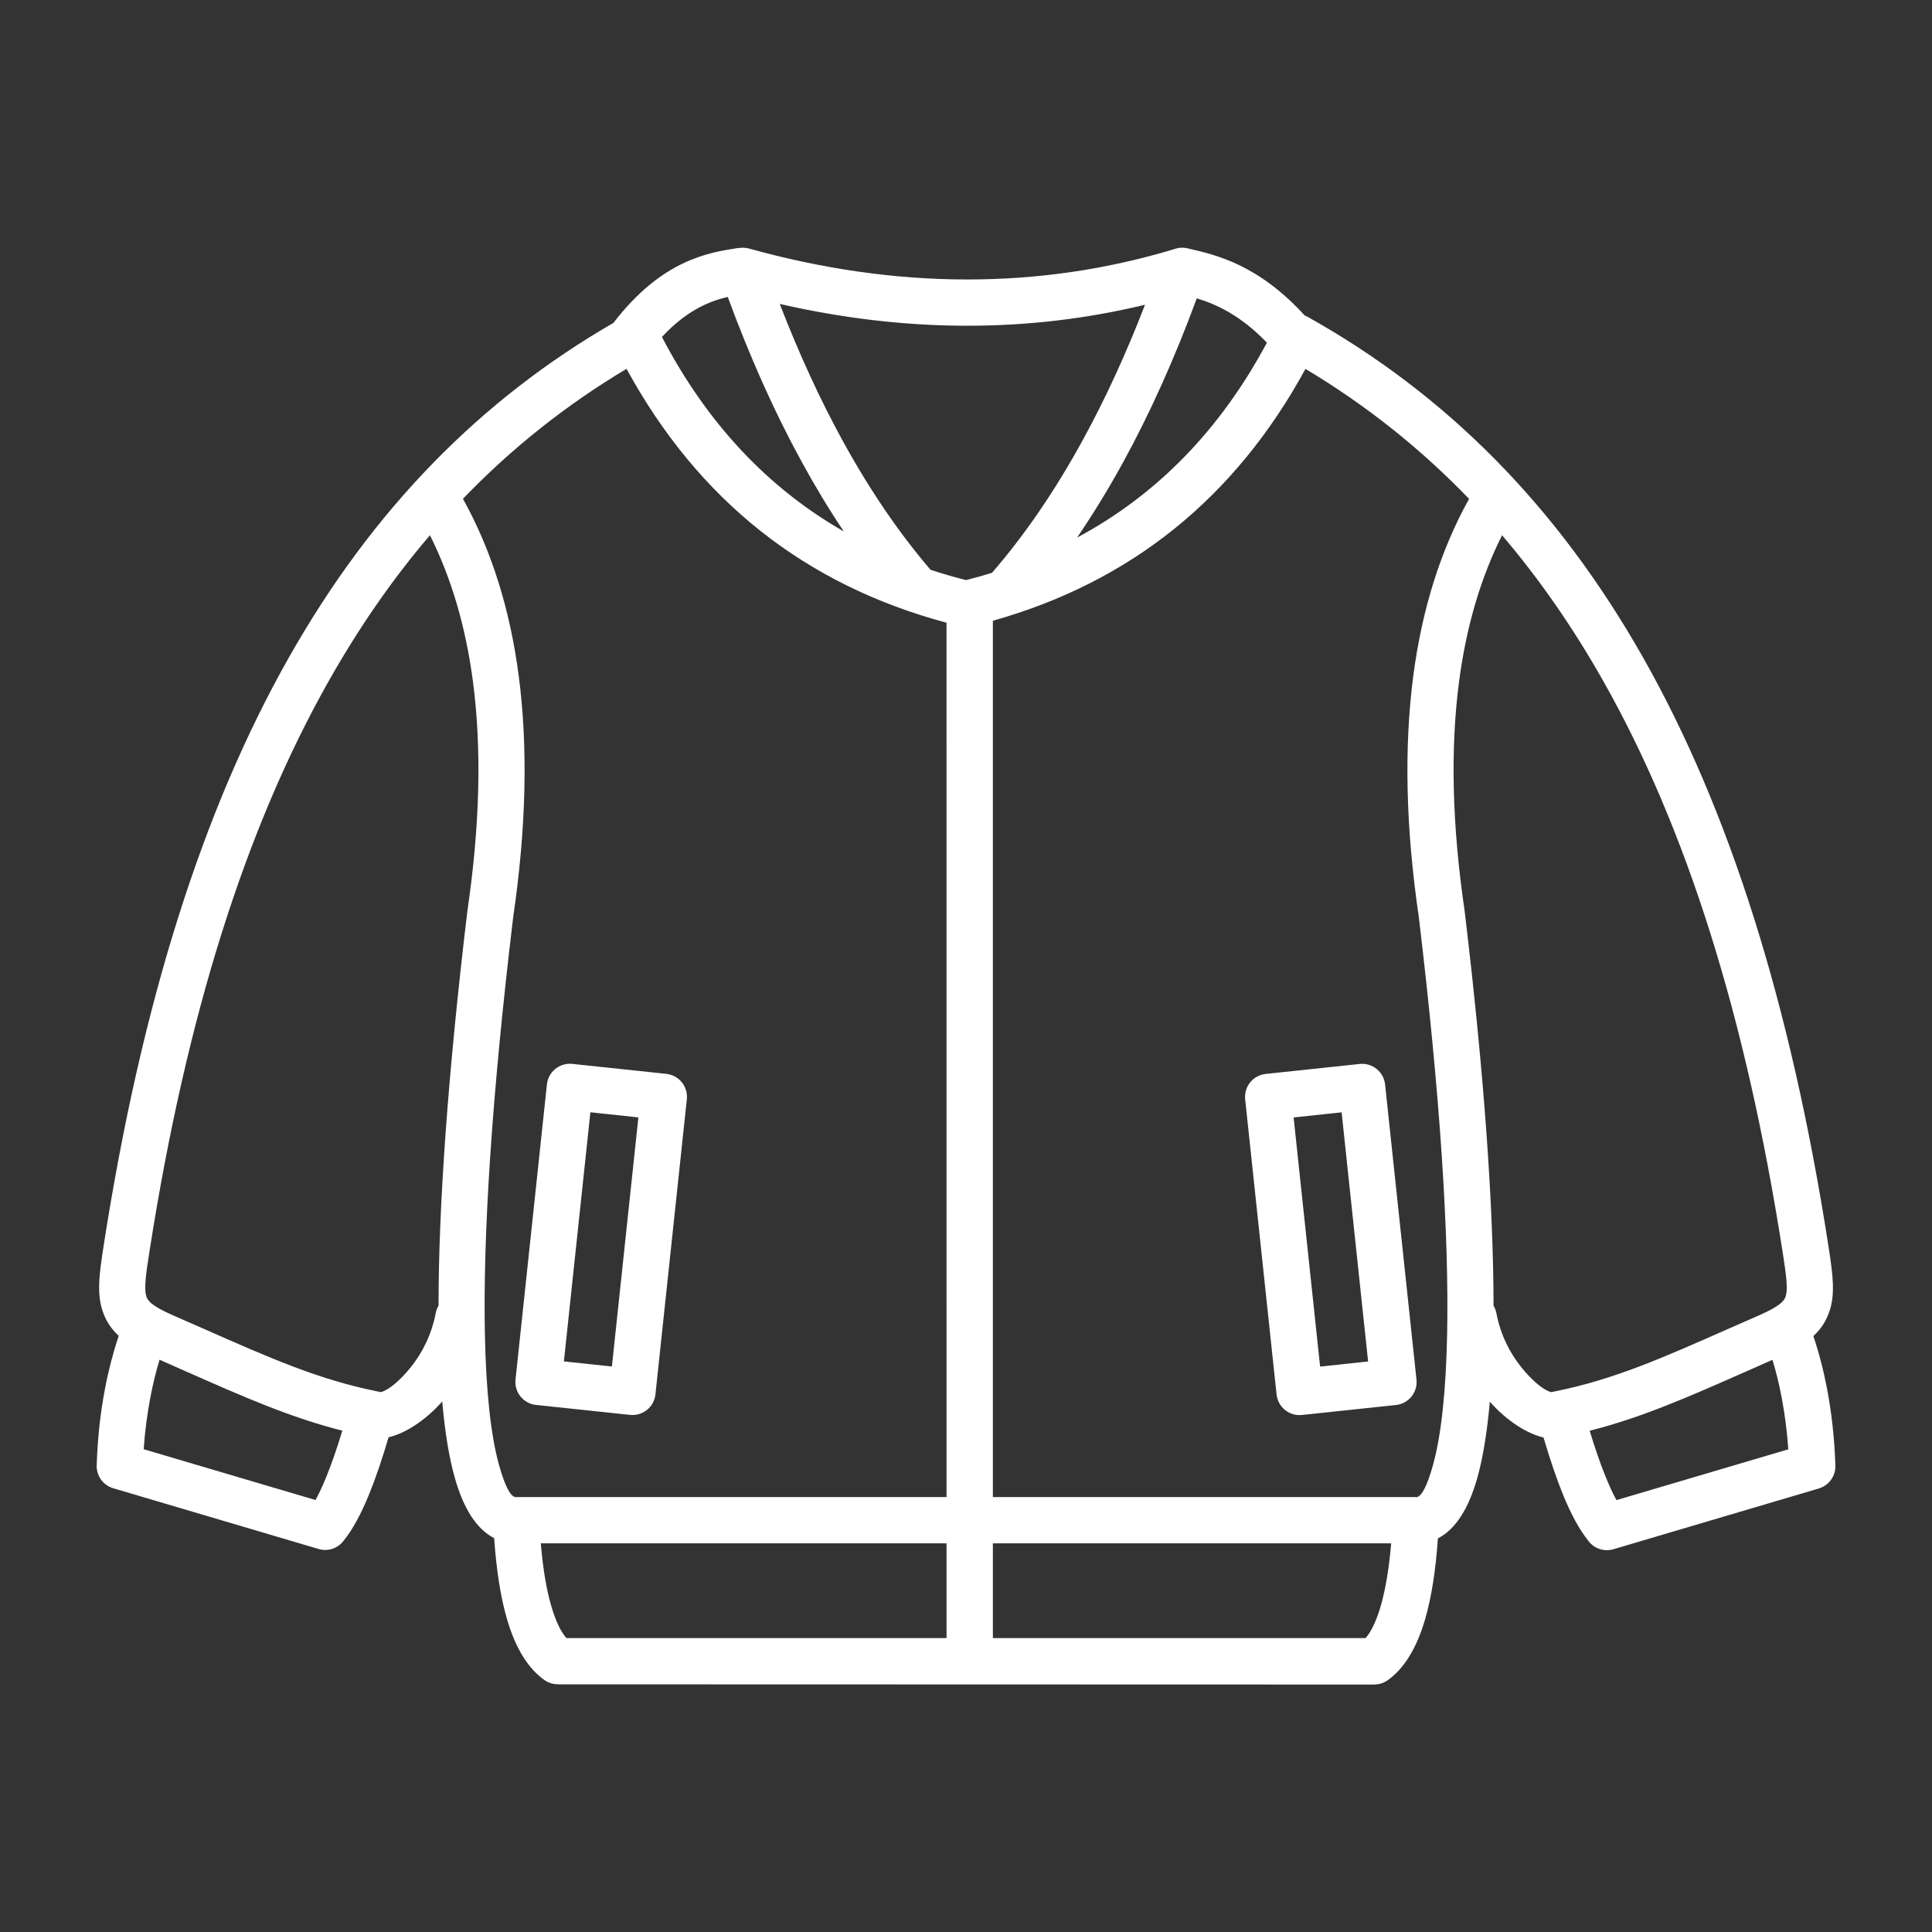
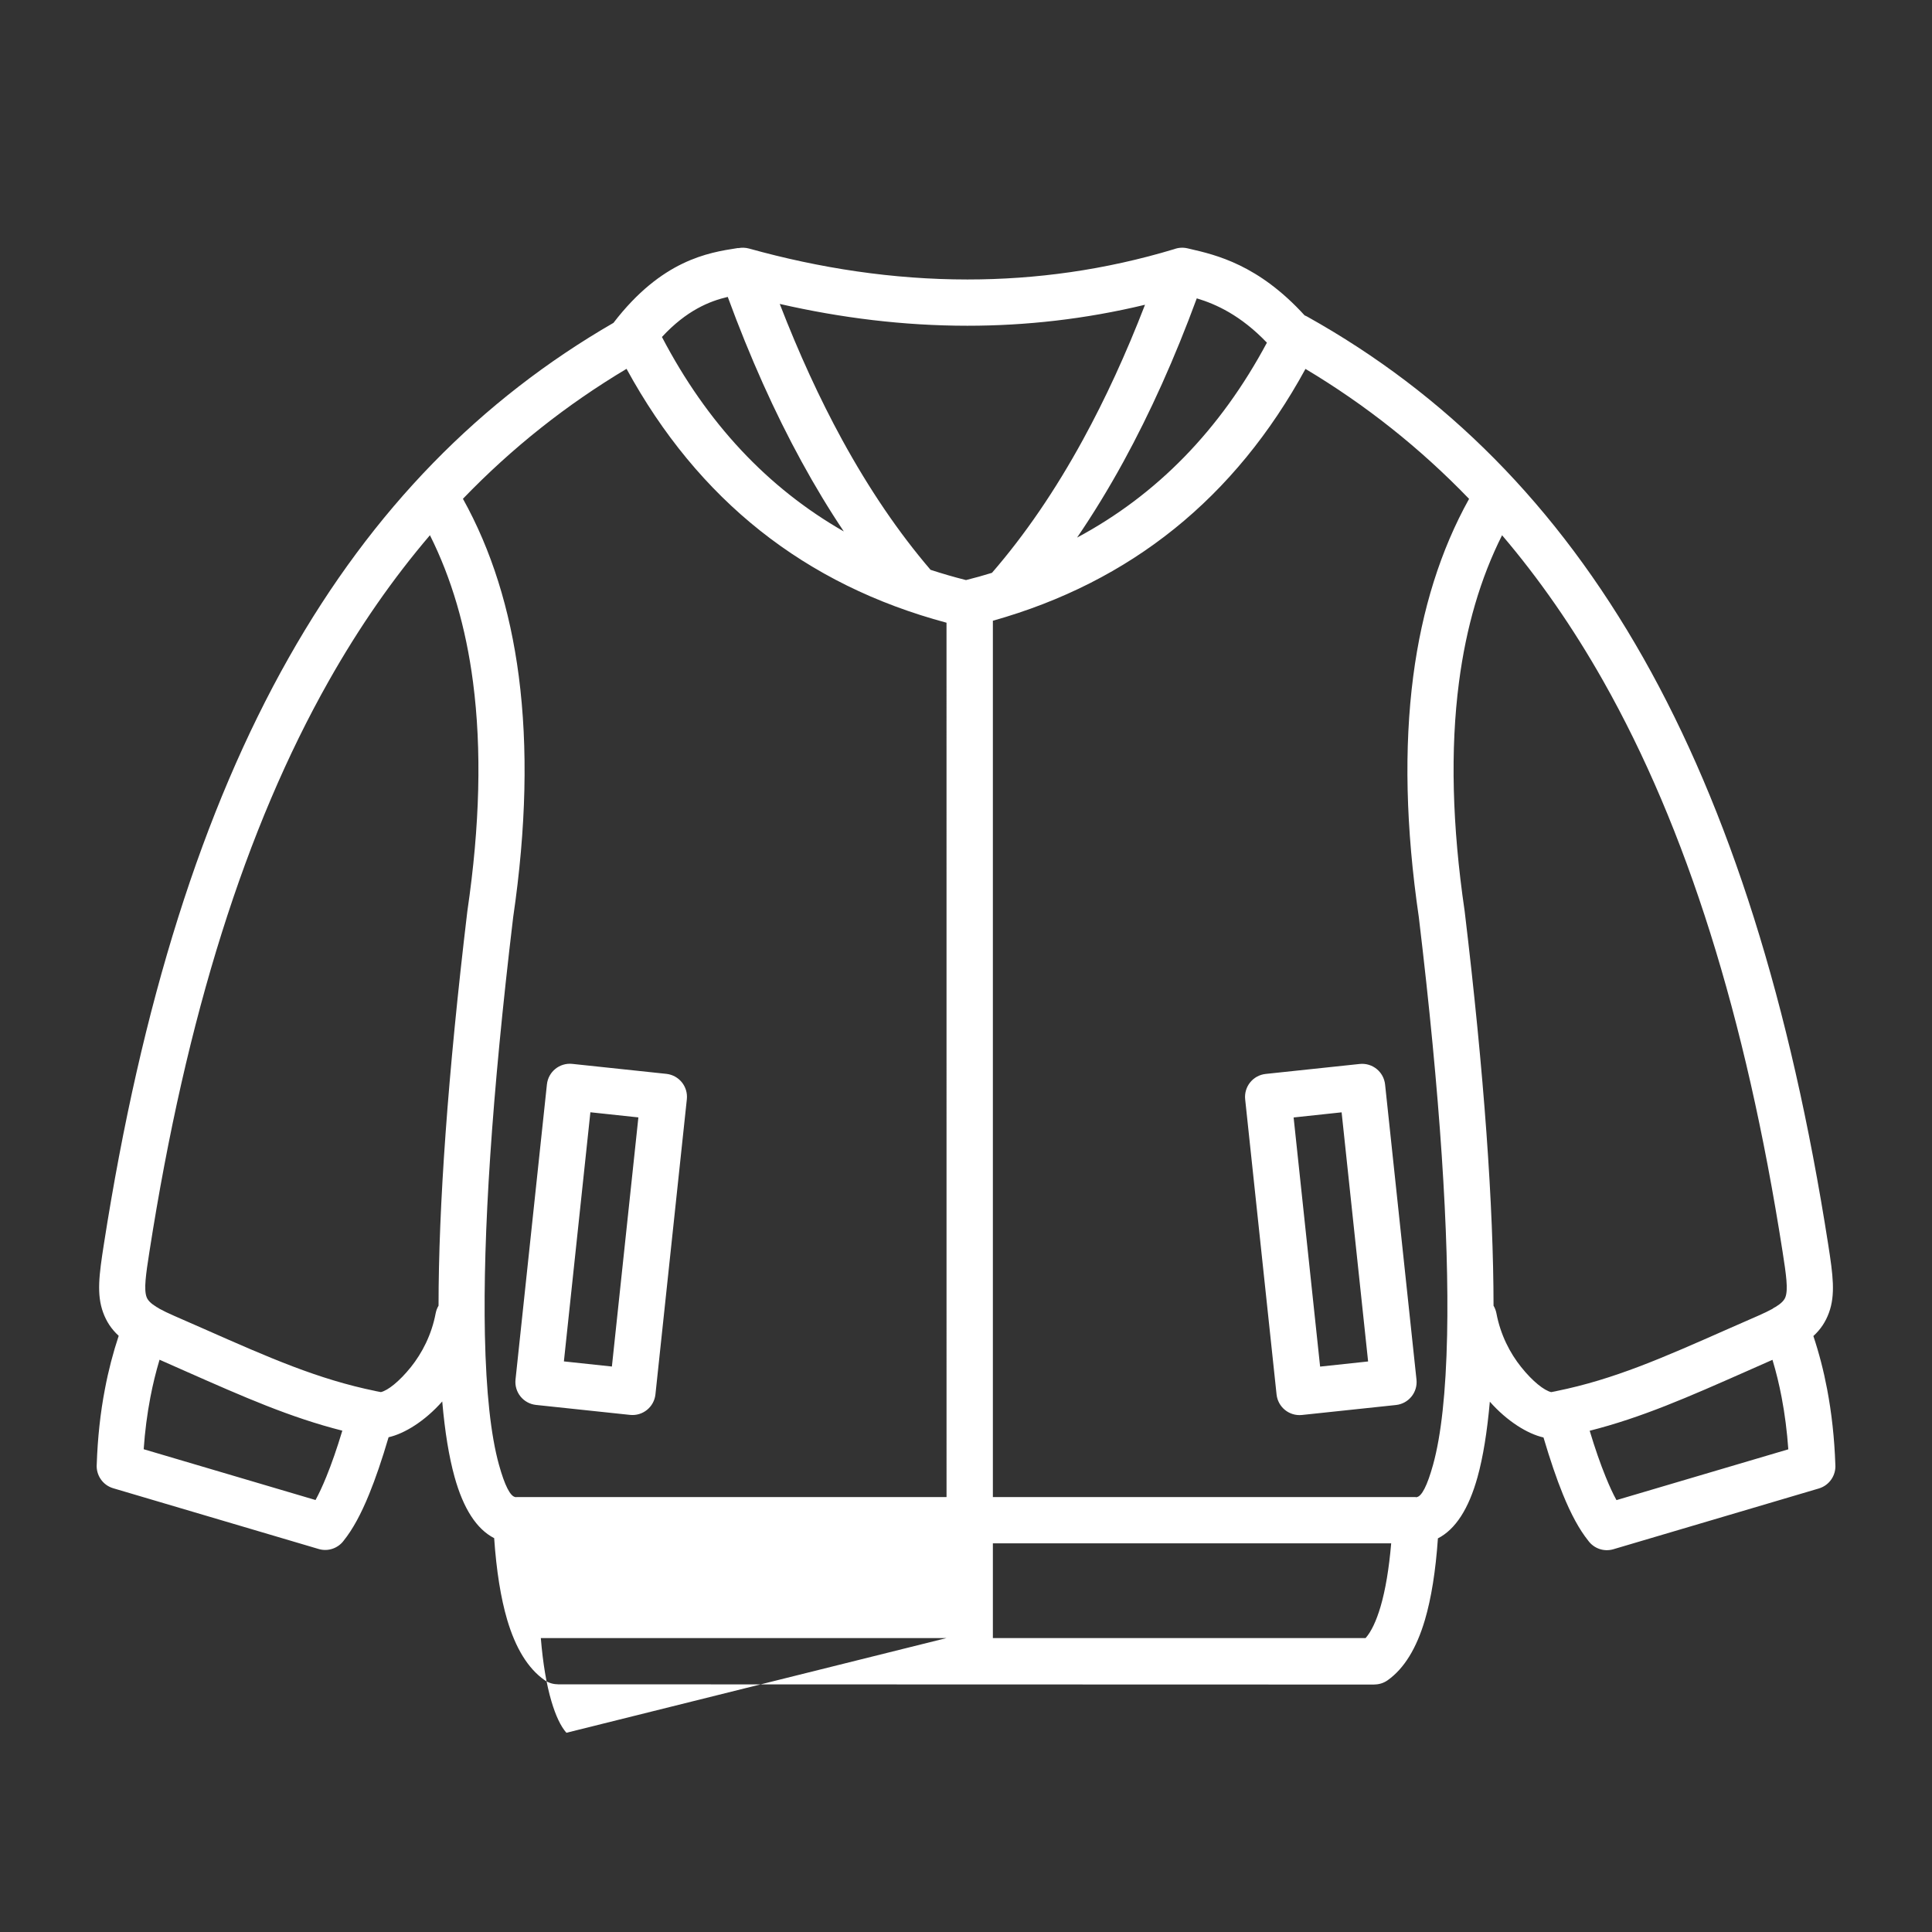
<svg xmlns="http://www.w3.org/2000/svg" width="1200pt" height="1200pt" version="1.1" viewBox="0 0 1200 1200">
  <rect x="0" y="0" width="1200" height="1200" fill="#333333" stroke="none" />
-   <path d="m97.031 811.69c0.703 0.328 1.359 0.75 1.969 1.172 2.438 1.359 5.484 2.812 9.234 4.453 12.516 5.484 15.562 6.844 18.281 8.016 40.828 18.047 71.016 31.359 106.78 38.672l0.141 0.047c1.031 0.234 2.109 0.422 3.141 0.609 4.266-0.984 11.391-6.516 18.656-15.562 6.891-8.625 12.844-19.969 15.375-33.422 0.328-1.688 0.938-3.281 1.781-4.688 0-61.5 5.766-143.34 17.859-244.78l0.047-0.375c7.781-53.016 8.953-100.36 3.516-142.08-4.453-34.219-13.406-64.641-26.766-91.312-22.969 26.906-43.875 56.953-62.812 90.469-51.609 91.312-88.547 207.94-111.42 354.56-2.25 14.344-3.516 23.344-1.781 28.125 0.75 2.062 2.625 3.984 6.047 6.094zm-7.781 88.453c0.75-11.109 2.156-21.797 4.125-32.156 1.547-8.109 3.469-15.891 5.719-23.438l15.891 7.031c36.797 16.266 65.297 28.828 97.641 37.031-3.328 11.062-6.656 20.578-9.938 28.641-2.344 5.766-4.594 10.594-6.703 14.438zm230.95-43.312 19.5-183.28c0.844-7.875 7.875-13.594 15.797-12.75l58.359 6.188c7.875 0.844 13.594 7.875 12.75 15.797l-19.5 183.28c-0.844 7.875-7.875 13.594-15.797 12.75l-58.359-6.188c-7.875-0.844-13.594-7.875-12.75-15.797zm46.5-165.98-16.453 154.74 29.812 3.188 16.453-154.74zm221.21 239.02h-267.28v0.047h-0.328s0-0.047-0.141-0.047c-3.188-0.375-6.656-7.125-10.266-20.156-5.016-18.094-7.969-45-8.719-80.625-1.266-61.594 4.266-148.4 17.578-259.5 8.109-55.359 9.234-105.23 3.469-149.58-5.438-41.672-17.016-78.422-34.688-110.2 30.562-31.734 64.406-58.5 101.62-80.719 44.531 81.562 110.77 134.11 198.74 157.69zm0 87.562v-58.828h-252c1.312 15.844 3.516 28.922 6.609 39.328 2.672 9 5.766 15.516 9.281 19.5zm513.05-204.56c0.609-0.422 1.266-0.844 1.969-1.172 3.422-2.109 5.297-4.031 6.047-6.094 1.734-4.734 0.469-13.734-1.781-28.125-22.875-146.63-59.812-263.29-111.42-354.56-18.938-33.469-39.891-63.562-62.812-90.469-13.406 26.672-22.312 57.094-26.766 91.312-5.438 41.672-4.266 89.016 3.516 142.08l0.047 0.375c12.141 101.39 17.859 183.24 17.906 244.78 0.844 1.406 1.453 3 1.781 4.688 2.531 13.453 8.484 24.844 15.375 33.422 7.219 9.047 14.391 14.578 18.656 15.562 1.078-0.188 2.109-0.422 3.141-0.609l0.141-0.047c35.766-7.266 65.953-20.625 106.78-38.672 2.719-1.219 5.766-2.531 18.281-8.016 3.75-1.641 6.75-3.094 9.234-4.453zm-113.58 75.797c32.344-8.203 60.844-20.766 97.641-37.031l15.891-7.031c2.297 7.547 4.172 15.328 5.719 23.438 1.969 10.312 3.328 21.047 4.125 32.156l-106.73 31.547c-2.156-3.844-4.359-8.672-6.703-14.438-3.281-8.062-6.609-17.578-9.938-28.641zm-370.74 128.76h231.56c3.516-3.984 6.609-10.5 9.281-19.5 3.047-10.406 5.25-23.531 6.609-39.328h-247.4v58.828zm262.74-87.516v-0.047h-262.69v-544.31c85.734-24.141 150.42-76.266 194.16-156.42 37.172 22.219 71.016 48.984 101.62 80.719-17.672 31.781-29.25 68.531-34.688 110.2-5.766 44.344-4.641 94.219 3.469 149.58 13.312 111.09 18.844 197.9 17.578 259.5-0.75 35.625-3.703 62.531-8.719 80.625-3.609 13.031-7.078 19.781-10.266 20.156-0.141 0-0.141 0.047-0.141 0.047h-0.328zm-29.625-84.281-16.453-154.74-29.812 3.188 16.453 154.74zm10.547-172.03c-0.844-7.875-7.875-13.594-15.797-12.75l-58.359 6.188c-7.875 0.844-13.594 7.875-12.75 15.797l19.5 183.28c0.844 7.875 7.875 13.594 15.797 12.75l58.359-6.188c7.875-0.844 13.594-7.875 12.75-15.797zm-336.19-343.5c-9.141-13.594-17.859-28.078-26.25-43.406-16.781-30.656-32.062-64.781-45.844-102.28-11.297 2.625-25.641 8.391-40.875 24.891 27.891 53.391 65.531 93.656 112.97 120.79zm262.82-117.23c-16.406-17.109-31.641-23.953-43.594-27.562-13.688 37.172-28.875 70.969-45.516 101.39-9.188 16.781-18.797 32.484-28.828 47.203 49.547-26.531 88.875-66.844 117.89-121.03zm-75.75-23.578c-37.172 8.953-74.016 13.031-110.34 13.031-39.469 0-78.422-4.828-116.53-13.547 11.906 30.75 24.797 58.828 38.672 84.234 16.828 30.75 35.156 57.75 54.984 80.906 7.172 2.344 14.531 4.5 22.031 6.375 5.484-1.359 10.828-2.859 16.125-4.5 20.438-23.578 39.328-51.188 56.578-82.781 13.828-25.266 26.672-53.156 38.484-83.719zm-252.66-35.156c2.156-0.422 4.406-0.375 6.703 0.234 43.969 12.234 89.391 19.219 135.66 19.219 42.422 0 85.406-5.859 128.44-18.844 2.531-0.938 5.344-1.172 8.203-0.516l1.406 0.328c16.453 3.797 42.656 9.844 71.391 41.344 0.562 0.234 1.125 0.469 1.688 0.797 85.594 47.812 154.92 116.91 208.74 212.06 53.344 94.312 91.359 214.18 114.8 364.36 2.953 18.891 4.547 31.031 0.422 42.281-2.062 5.625-5.109 10.266-9.656 14.438 3.516 10.547 6.375 21.562 8.531 32.953 2.812 14.812 4.547 30.422 5.109 46.828 0.516 6.609-3.609 12.938-10.266 14.906l-127.6 37.734c-6.047 1.781-12.281-0.609-15.703-5.438-5.344-6.656-10.594-16.219-15.656-28.688-3.938-9.656-7.922-21.422-12.047-35.297-9.938-2.25-22.594-10.078-33.328-22.219-1.688 18.891-4.219 34.5-7.641 46.828-5.484 19.781-13.734 32.484-24.609 38.062-1.406 20.344-4.125 37.219-8.062 50.625-5.25 17.812-12.984 30.281-23.156 37.5-2.531 1.781-5.391 2.625-8.25 2.625v0.047l-507.24-0.141v-0.047c-2.859 0-5.719-0.844-8.25-2.625-10.219-7.219-17.906-19.734-23.156-37.5-3.938-13.406-6.656-30.281-8.062-50.625-10.875-5.578-19.125-18.281-24.609-38.062-3.422-12.328-6-27.938-7.641-46.828-10.781 12.188-23.391 19.969-33.328 22.219-4.078 13.875-8.109 25.641-12.047 35.297-5.062 12.469-10.312 22.031-15.656 28.688-3.422 4.828-9.703 7.219-15.703 5.438l-127.6-37.734c-6.609-1.922-10.781-8.25-10.266-14.906 0.562-16.406 2.25-32.062 5.109-46.828 2.156-11.391 5.016-22.359 8.531-32.953-4.547-4.172-7.594-8.812-9.656-14.438-4.125-11.25-2.531-23.344 0.422-42.281 23.438-150.19 61.453-270.05 114.8-364.36 52.312-92.578 119.34-160.45 201.74-208.08 30-39.094 58.969-43.641 76.828-46.406l0.703-0.094z" fill="#fff" fill-rule="evenodd" />
+   <path d="m97.031 811.69c0.703 0.328 1.359 0.75 1.969 1.172 2.438 1.359 5.484 2.812 9.234 4.453 12.516 5.484 15.562 6.844 18.281 8.016 40.828 18.047 71.016 31.359 106.78 38.672l0.141 0.047c1.031 0.234 2.109 0.422 3.141 0.609 4.266-0.984 11.391-6.516 18.656-15.562 6.891-8.625 12.844-19.969 15.375-33.422 0.328-1.688 0.938-3.281 1.781-4.688 0-61.5 5.766-143.34 17.859-244.78l0.047-0.375c7.781-53.016 8.953-100.36 3.516-142.08-4.453-34.219-13.406-64.641-26.766-91.312-22.969 26.906-43.875 56.953-62.812 90.469-51.609 91.312-88.547 207.94-111.42 354.56-2.25 14.344-3.516 23.344-1.781 28.125 0.75 2.062 2.625 3.984 6.047 6.094zm-7.781 88.453c0.75-11.109 2.156-21.797 4.125-32.156 1.547-8.109 3.469-15.891 5.719-23.438l15.891 7.031c36.797 16.266 65.297 28.828 97.641 37.031-3.328 11.062-6.656 20.578-9.938 28.641-2.344 5.766-4.594 10.594-6.703 14.438zm230.95-43.312 19.5-183.28c0.844-7.875 7.875-13.594 15.797-12.75l58.359 6.188c7.875 0.844 13.594 7.875 12.75 15.797l-19.5 183.28c-0.844 7.875-7.875 13.594-15.797 12.75l-58.359-6.188c-7.875-0.844-13.594-7.875-12.75-15.797zm46.5-165.98-16.453 154.74 29.812 3.188 16.453-154.74zm221.21 239.02h-267.28v0.047h-0.328s0-0.047-0.141-0.047c-3.188-0.375-6.656-7.125-10.266-20.156-5.016-18.094-7.969-45-8.719-80.625-1.266-61.594 4.266-148.4 17.578-259.5 8.109-55.359 9.234-105.23 3.469-149.58-5.438-41.672-17.016-78.422-34.688-110.2 30.562-31.734 64.406-58.5 101.62-80.719 44.531 81.562 110.77 134.11 198.74 157.69zm0 87.562h-252c1.312 15.844 3.516 28.922 6.609 39.328 2.672 9 5.766 15.516 9.281 19.5zm513.05-204.56c0.609-0.422 1.266-0.844 1.969-1.172 3.422-2.109 5.297-4.031 6.047-6.094 1.734-4.734 0.469-13.734-1.781-28.125-22.875-146.63-59.812-263.29-111.42-354.56-18.938-33.469-39.891-63.562-62.812-90.469-13.406 26.672-22.312 57.094-26.766 91.312-5.438 41.672-4.266 89.016 3.516 142.08l0.047 0.375c12.141 101.39 17.859 183.24 17.906 244.78 0.844 1.406 1.453 3 1.781 4.688 2.531 13.453 8.484 24.844 15.375 33.422 7.219 9.047 14.391 14.578 18.656 15.562 1.078-0.188 2.109-0.422 3.141-0.609l0.141-0.047c35.766-7.266 65.953-20.625 106.78-38.672 2.719-1.219 5.766-2.531 18.281-8.016 3.75-1.641 6.75-3.094 9.234-4.453zm-113.58 75.797c32.344-8.203 60.844-20.766 97.641-37.031l15.891-7.031c2.297 7.547 4.172 15.328 5.719 23.438 1.969 10.312 3.328 21.047 4.125 32.156l-106.73 31.547c-2.156-3.844-4.359-8.672-6.703-14.438-3.281-8.062-6.609-17.578-9.938-28.641zm-370.74 128.76h231.56c3.516-3.984 6.609-10.5 9.281-19.5 3.047-10.406 5.25-23.531 6.609-39.328h-247.4v58.828zm262.74-87.516v-0.047h-262.69v-544.31c85.734-24.141 150.42-76.266 194.16-156.42 37.172 22.219 71.016 48.984 101.62 80.719-17.672 31.781-29.25 68.531-34.688 110.2-5.766 44.344-4.641 94.219 3.469 149.58 13.312 111.09 18.844 197.9 17.578 259.5-0.75 35.625-3.703 62.531-8.719 80.625-3.609 13.031-7.078 19.781-10.266 20.156-0.141 0-0.141 0.047-0.141 0.047h-0.328zm-29.625-84.281-16.453-154.74-29.812 3.188 16.453 154.74zm10.547-172.03c-0.844-7.875-7.875-13.594-15.797-12.75l-58.359 6.188c-7.875 0.844-13.594 7.875-12.75 15.797l19.5 183.28c0.844 7.875 7.875 13.594 15.797 12.75l58.359-6.188c7.875-0.844 13.594-7.875 12.75-15.797zm-336.19-343.5c-9.141-13.594-17.859-28.078-26.25-43.406-16.781-30.656-32.062-64.781-45.844-102.28-11.297 2.625-25.641 8.391-40.875 24.891 27.891 53.391 65.531 93.656 112.97 120.79zm262.82-117.23c-16.406-17.109-31.641-23.953-43.594-27.562-13.688 37.172-28.875 70.969-45.516 101.39-9.188 16.781-18.797 32.484-28.828 47.203 49.547-26.531 88.875-66.844 117.89-121.03zm-75.75-23.578c-37.172 8.953-74.016 13.031-110.34 13.031-39.469 0-78.422-4.828-116.53-13.547 11.906 30.75 24.797 58.828 38.672 84.234 16.828 30.75 35.156 57.75 54.984 80.906 7.172 2.344 14.531 4.5 22.031 6.375 5.484-1.359 10.828-2.859 16.125-4.5 20.438-23.578 39.328-51.188 56.578-82.781 13.828-25.266 26.672-53.156 38.484-83.719zm-252.66-35.156c2.156-0.422 4.406-0.375 6.703 0.234 43.969 12.234 89.391 19.219 135.66 19.219 42.422 0 85.406-5.859 128.44-18.844 2.531-0.938 5.344-1.172 8.203-0.516l1.406 0.328c16.453 3.797 42.656 9.844 71.391 41.344 0.562 0.234 1.125 0.469 1.688 0.797 85.594 47.812 154.92 116.91 208.74 212.06 53.344 94.312 91.359 214.18 114.8 364.36 2.953 18.891 4.547 31.031 0.422 42.281-2.062 5.625-5.109 10.266-9.656 14.438 3.516 10.547 6.375 21.562 8.531 32.953 2.812 14.812 4.547 30.422 5.109 46.828 0.516 6.609-3.609 12.938-10.266 14.906l-127.6 37.734c-6.047 1.781-12.281-0.609-15.703-5.438-5.344-6.656-10.594-16.219-15.656-28.688-3.938-9.656-7.922-21.422-12.047-35.297-9.938-2.25-22.594-10.078-33.328-22.219-1.688 18.891-4.219 34.5-7.641 46.828-5.484 19.781-13.734 32.484-24.609 38.062-1.406 20.344-4.125 37.219-8.062 50.625-5.25 17.812-12.984 30.281-23.156 37.5-2.531 1.781-5.391 2.625-8.25 2.625v0.047l-507.24-0.141v-0.047c-2.859 0-5.719-0.844-8.25-2.625-10.219-7.219-17.906-19.734-23.156-37.5-3.938-13.406-6.656-30.281-8.062-50.625-10.875-5.578-19.125-18.281-24.609-38.062-3.422-12.328-6-27.938-7.641-46.828-10.781 12.188-23.391 19.969-33.328 22.219-4.078 13.875-8.109 25.641-12.047 35.297-5.062 12.469-10.312 22.031-15.656 28.688-3.422 4.828-9.703 7.219-15.703 5.438l-127.6-37.734c-6.609-1.922-10.781-8.25-10.266-14.906 0.562-16.406 2.25-32.062 5.109-46.828 2.156-11.391 5.016-22.359 8.531-32.953-4.547-4.172-7.594-8.812-9.656-14.438-4.125-11.25-2.531-23.344 0.422-42.281 23.438-150.19 61.453-270.05 114.8-364.36 52.312-92.578 119.34-160.45 201.74-208.08 30-39.094 58.969-43.641 76.828-46.406l0.703-0.094z" fill="#fff" fill-rule="evenodd" />
</svg>